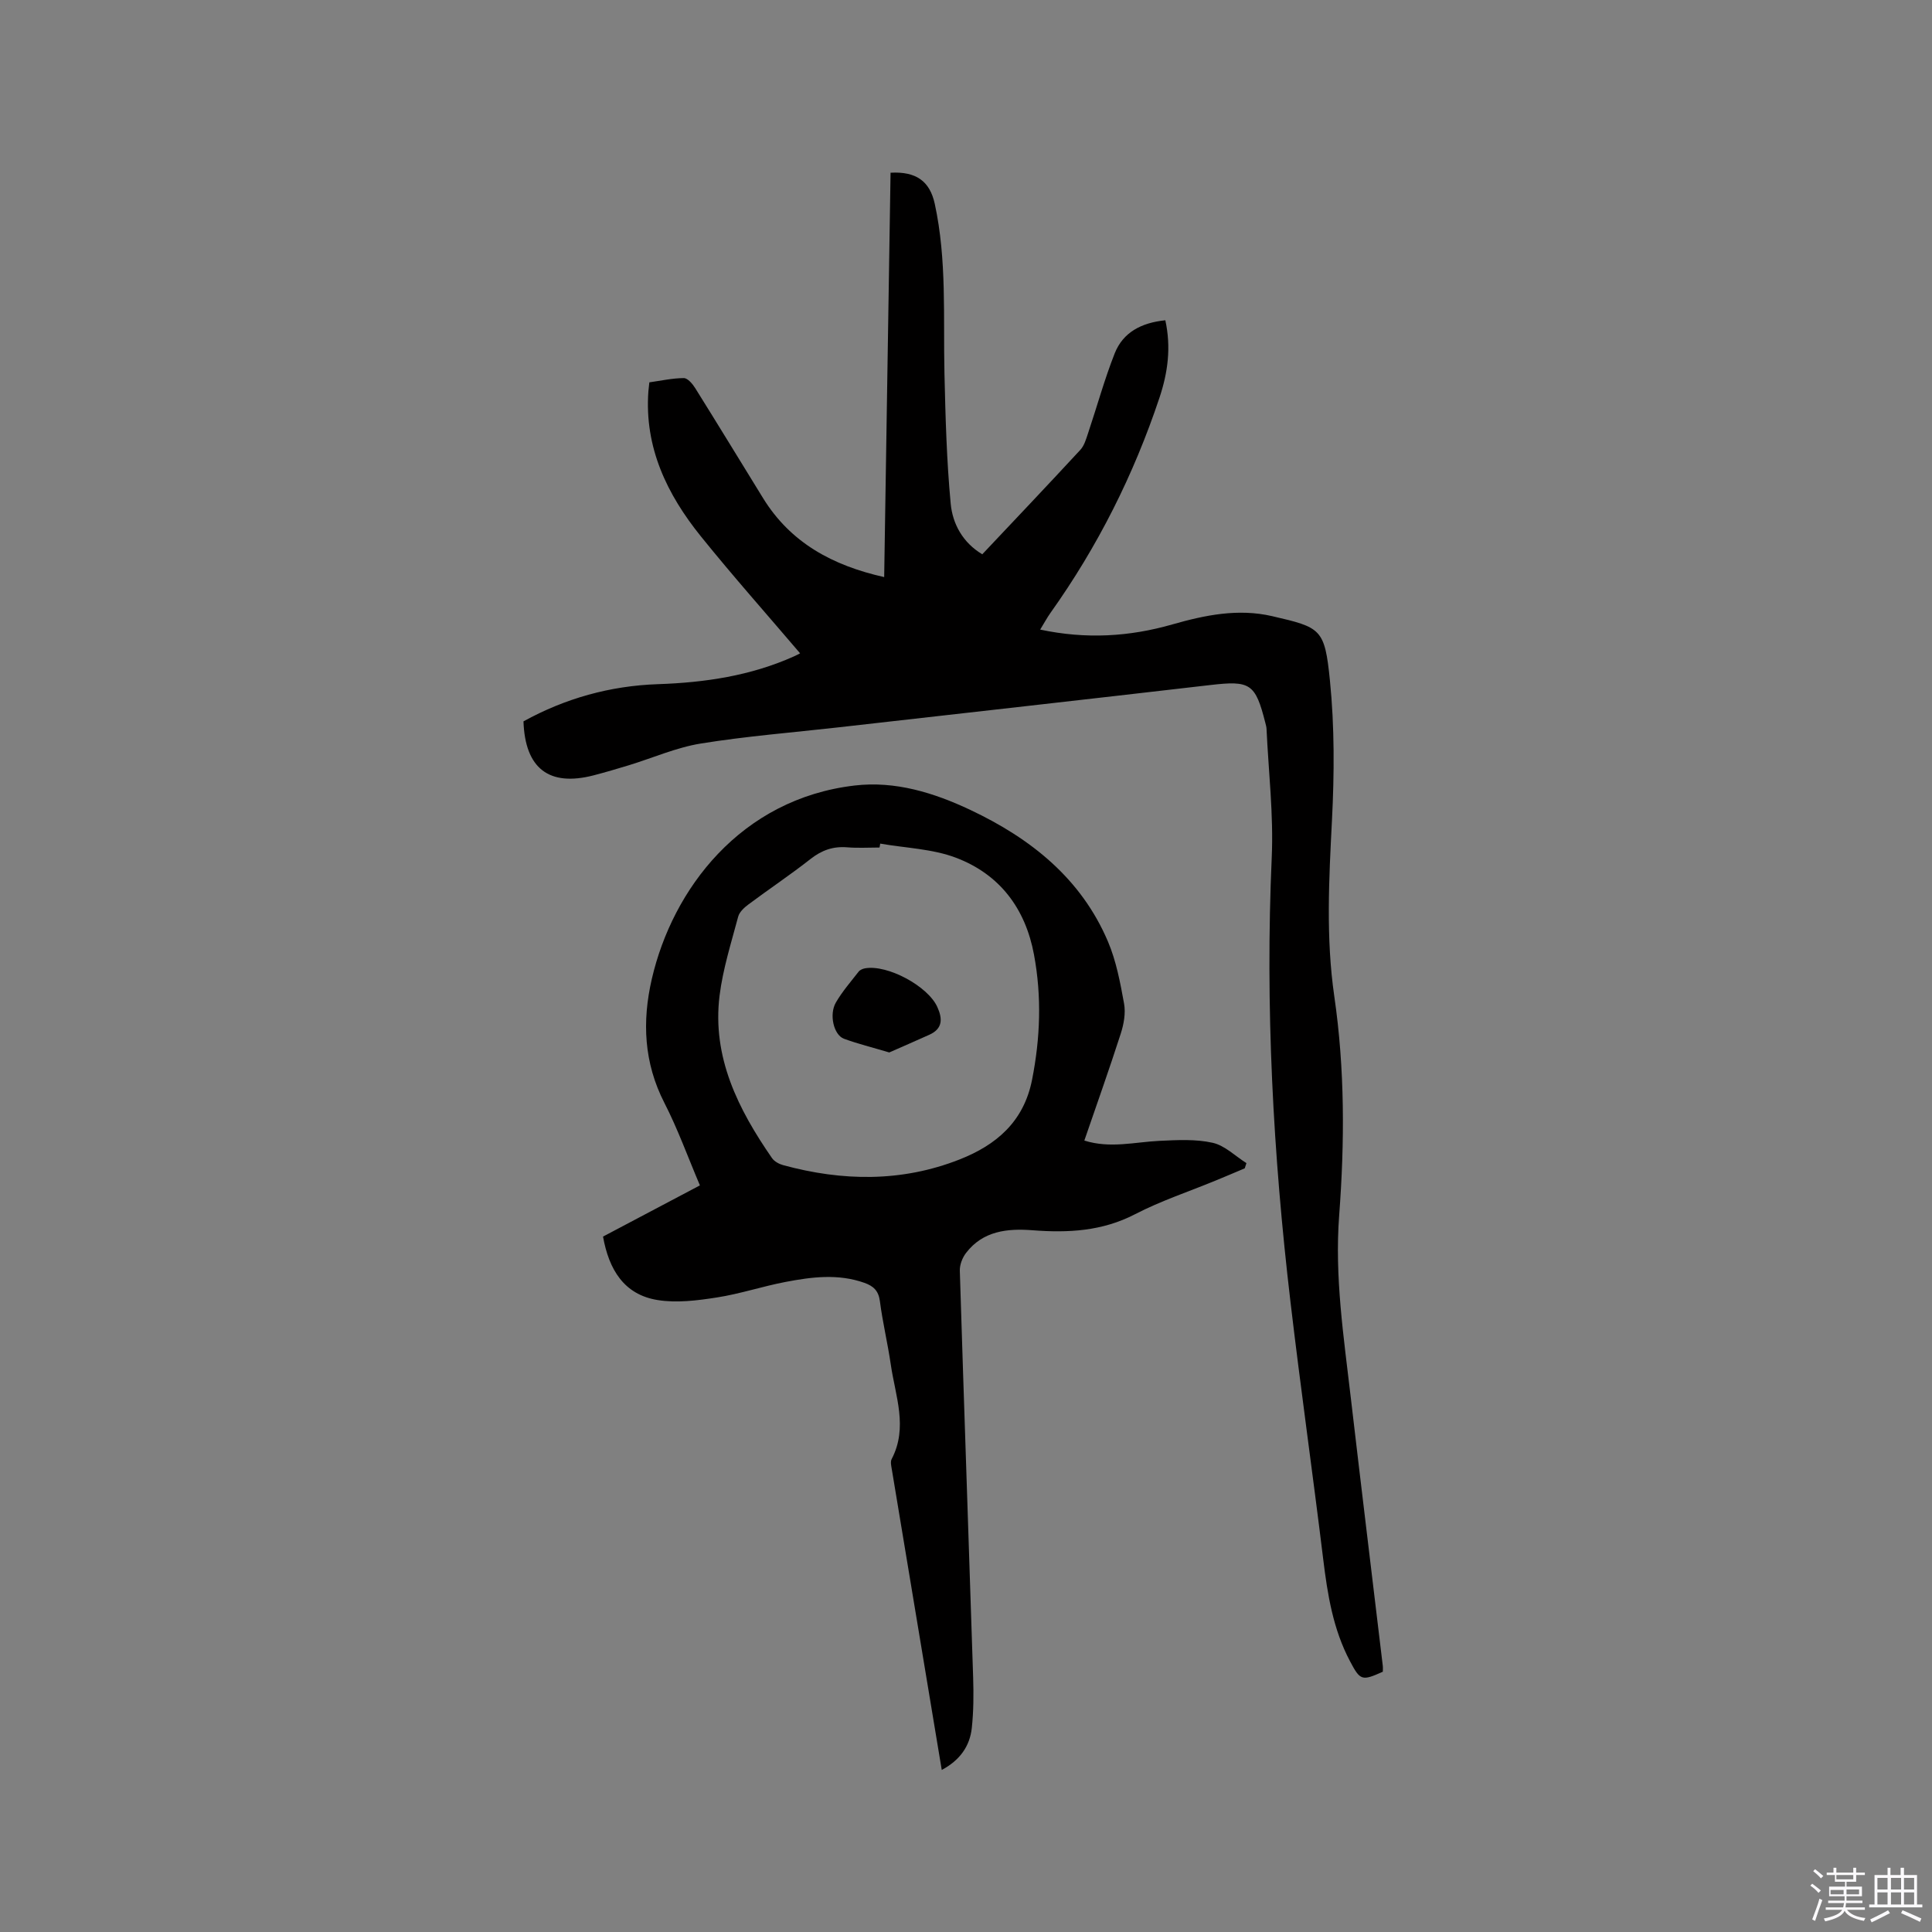
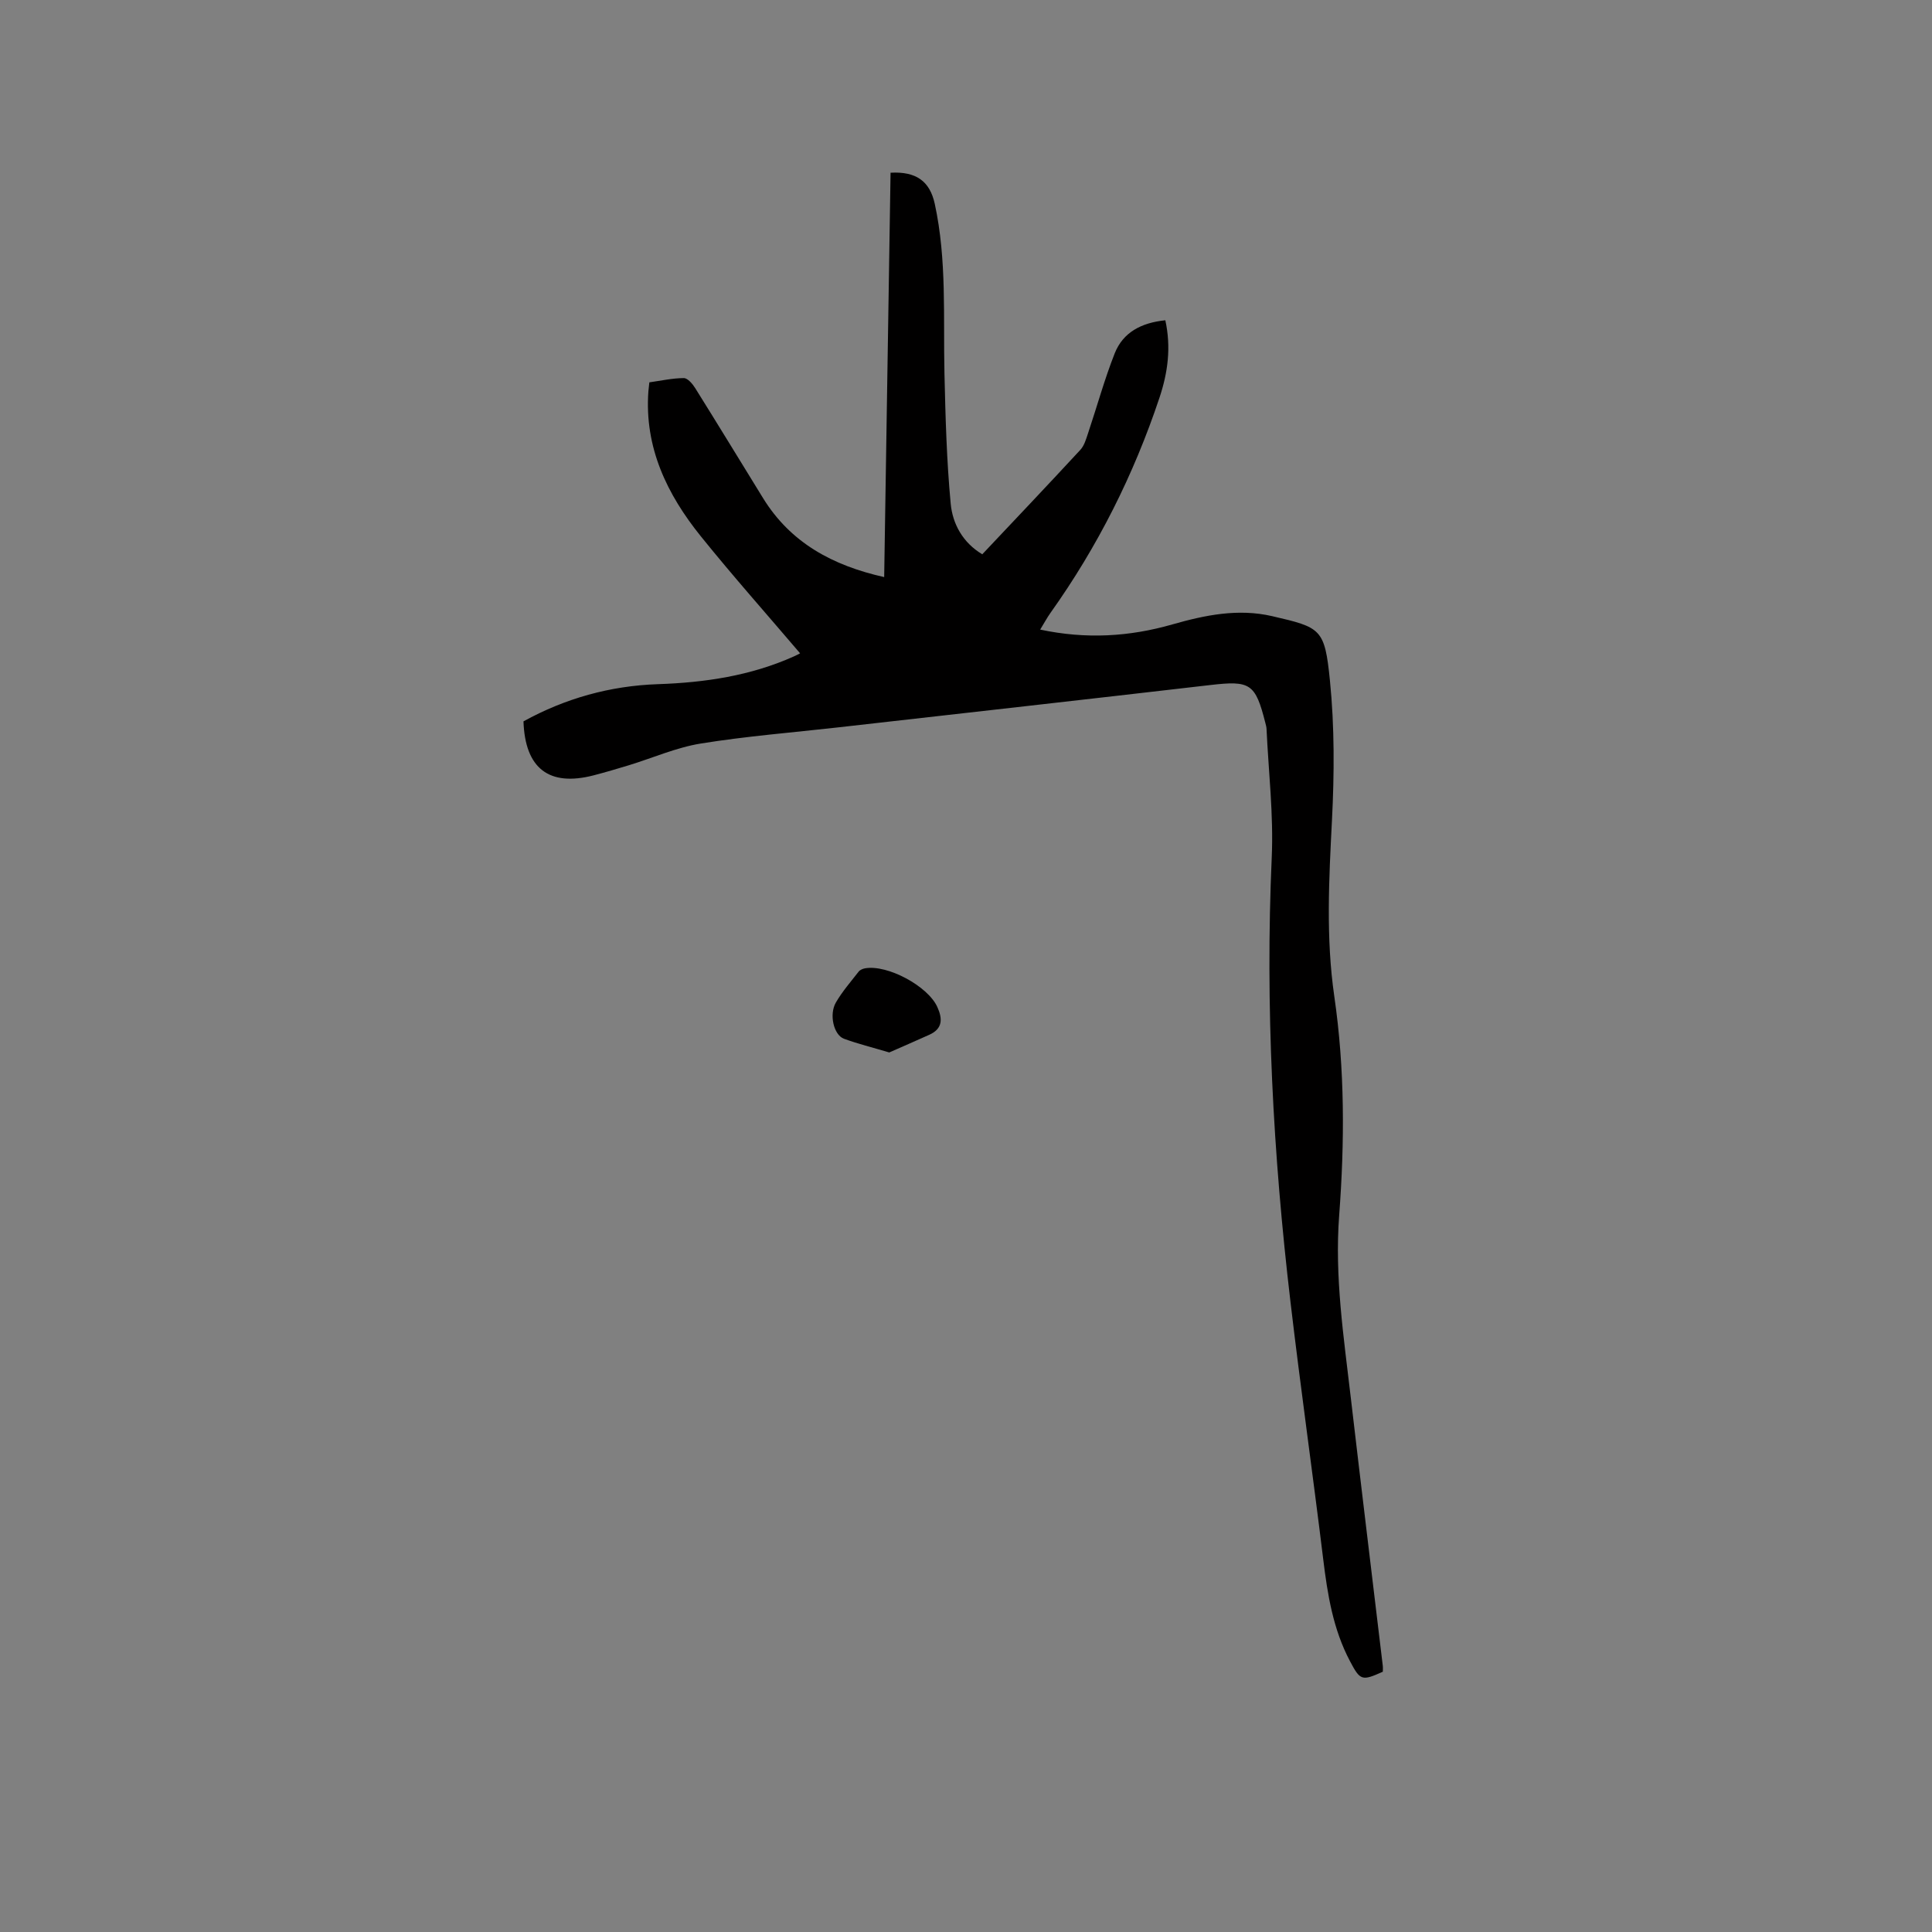
<svg xmlns="http://www.w3.org/2000/svg" enable-background="new 0 0 400 400" viewBox="0 0 400 400">
  <rect x="0" y="0" width="400" height="400" fill="#808080" stroke="none" />
-   <path d="m374.8 390.4.4-.4c.7.5 1.3 1 1.8 1.4l-.5.5c-.5-.6-1.1-1.1-1.7-1.5zm1 7.3-.6-.3c.5-1.4 1.1-2.8 1.5-4.3.2.1.4.2.6.3-.5 1.3-1 2.8-1.5 4.3zm-.4-10.3.4-.4c.4.3 1 .8 1.7 1.4l-.5.5c-.4-.5-1-1-1.6-1.5zm2.5.3h1.7v-1h.6v1h3.5v-1h.6v1h1.8v.5h-1.8v1.4h-2v1h3.2v2h-3.2v.9h3.3v.5h-3.4c0 .3-.1.6-.1.9h4v.5h-3.7c.7.9 1.9 1.5 3.8 1.7-.1.2-.2.4-.3.6-2.1-.4-3.5-1.1-4-2.1-.4 1-1.8 1.7-4 2.2-.1-.2-.2-.4-.3-.6 2.1-.4 3.4-1 3.8-1.8h-3.4v-.5h3.6c.1-.3.1-.6.2-.9h-3.3v-.5h3.4c0-.3 0-.6 0-.9h-3.2v-2h3.3v-1h-2.1v-1.4h-1.7v-.5zm1.1 3.5v1h2.7c0-.3 0-.4 0-.4 0-.1 0-.2 0-.2 0-.1 0-.2 0-.3h-2.7zm1.2-3v.9h3.5v-.9zm4.7 3h-2.6v.6.4h2.6z" fill="#fbfafc" />
-   <path d="m393.6 386.7h.6v1.5h2.7v6.1h1.1v.6h-11v-.6h1.1v-6.1h2.7v-1.5h.6v1.5h2.1v-1.5zm-2.7 8.8.4.6c-1.2.6-2.5 1.3-3.8 1.9-.1-.2-.2-.4-.3-.6 1.2-.6 2.5-1.2 3.7-1.9zm-2.2-6.7v2.4h2.1v-2.4zm0 3v2.5h2.1v-2.5zm2.8-3v2.4h2.1v-2.4zm0 3v2.5h2.1v-2.5zm6 6.1c-1.4-.7-2.7-1.3-3.9-1.8l.3-.6c1.5.6 2.7 1.2 3.9 1.7zm-1.2-9.1h-2.1v2.4h2.1zm-2.1 3v2.5h2.1v-2.5z" fill="#fbfafc" />
  <g fill="#010000">
    <path d="m108.38 149.35c8.64-4.76 17.93-7.36 27.83-7.7 9.72-.33 19.19-1.73 28.14-5.74.57-.25 1.12-.55 1.3-.65-6.86-8.06-13.9-15.97-20.53-24.2-7.02-8.7-11.72-18.41-10.88-30.03.04-.52.11-1.05.2-1.87 2.38-.33 4.76-.87 7.14-.88.8 0 1.82 1.21 2.37 2.1 4.72 7.55 9.35 15.15 14.02 22.73 5.71 9.27 14.39 13.97 25.09 16.37.44-28.12.88-55.93 1.32-83.72 5.28-.29 8.12 1.73 9.15 6.43 2.53 11.62 1.74 23.42 2.01 35.17.21 8.98.45 17.98 1.29 26.91.39 4.17 2.48 8.06 6.54 10.49 6.83-7.24 13.62-14.39 20.31-21.63.81-.88 1.18-2.21 1.58-3.4 1.85-5.51 3.39-11.15 5.52-16.55 1.74-4.41 5.57-6.37 10.49-6.87 1.22 5.6.53 10.8-1.21 16.02-5.33 15.97-12.8 30.84-22.57 44.56-.71 1-1.29 2.09-2.13 3.46 9.54 2.03 18.5 1.47 27.36-1.07 6.79-1.94 13.64-3.34 20.67-1.71 10.12 2.34 10.88 2.57 11.96 13.35.96 9.55.91 19.29.42 28.89-.62 12.19-1.28 24.33.48 36.46 2.2 15.09 2.15 30.25 1.01 45.38-.96 12.73.95 25.16 2.4 37.67 2.16 18.53 4.42 37.04 6.63 55.56.05.41.01.83.01 1.23-4.35 1.96-4.68 1.84-6.81-2.2-3.49-6.59-4.64-13.77-5.53-21.07-2.17-17.78-4.69-35.51-6.78-53.29-3.6-30.58-5.25-61.24-3.88-92.05.39-8.84-.67-17.74-1.08-26.62-.02-.42-.15-.83-.25-1.24-2.06-8.16-3.14-8.77-11.4-7.81-25.68 2.98-51.38 5.86-77.07 8.77-9.48 1.07-19.01 1.82-28.41 3.34-5.06.82-9.91 2.97-14.87 4.49-2.43.74-4.87 1.46-7.33 2.1-9.21 2.38-14.18-1.42-14.51-11.18z" />
-     <path d="m194.98 366.45c-3.5-21.02-6.92-41.6-10.33-62.18-.12-.72-.34-1.62-.04-2.19 3.43-6.56.76-13.06-.18-19.55-.64-4.4-1.69-8.74-2.26-13.15-.28-2.16-1.35-3.12-3.2-3.78-5.43-1.93-10.9-1.23-16.33-.19-4.78.91-9.44 2.48-14.24 3.22-4.03.63-8.29 1.17-12.25.53-6.96-1.12-10.08-6.31-11.3-13.14 6.61-3.49 13.21-6.98 20.06-10.6-2.5-5.88-4.58-11.67-7.36-17.09-4.25-8.3-4.63-16.84-2.6-25.64 4.29-18.59 18.39-37.3 42.02-40.06 8.4-.98 16.4 1.5 23.94 5.06 12.5 5.91 22.93 14.18 28.49 27.27 1.71 4.03 2.54 8.5 3.33 12.85.35 1.97-.06 4.23-.69 6.19-2.36 7.34-4.95 14.6-7.54 22.14 5.36 1.69 10.46.3 15.57.06 3.67-.17 7.47-.39 10.99.4 2.52.56 4.68 2.75 7 4.21-.12.36-.23.72-.35 1.08-2 .84-3.99 1.7-6 2.52-5.58 2.3-11.36 4.21-16.69 6.97-6.82 3.54-13.88 3.9-21.25 3.33-5.2-.4-10.27.12-13.77 4.71-.76.99-1.32 2.46-1.28 3.68.87 28.08 1.86 56.15 2.76 84.22.11 3.48.09 7-.28 10.46-.42 3.75-2.44 6.64-6.22 8.67zm-12.74-191.79c-.05.27-.09.54-.14.81-2.23 0-4.46.14-6.68-.04-2.91-.24-5.27.58-7.59 2.4-4.16 3.27-8.58 6.22-12.83 9.39-.89.66-1.91 1.58-2.17 2.57-1.44 5.41-3.16 10.81-3.85 16.33-1.58 12.78 3.86 23.54 10.86 33.66.48.69 1.46 1.22 2.3 1.45 12.27 3.34 24.52 3.54 36.49-1.16 7.62-2.99 13.33-7.81 15.05-16.53 1.71-8.66 2.01-17.23.4-25.88-1.78-9.6-7.13-16.66-16.17-20.08-4.88-1.85-10.42-2-15.67-2.92z" />
    <path d="m184.11 217.9c-3.55-1.06-6.52-1.79-9.38-2.84-2.12-.79-3.12-5.03-1.66-7.52 1.32-2.27 3.08-4.29 4.7-6.37.28-.36.86-.61 1.33-.69 4.65-.82 12.99 3.68 14.95 7.98 1.1 2.41 1.18 4.5-1.63 5.77-2.84 1.28-5.7 2.52-8.31 3.67z" />
  </g>
</svg>